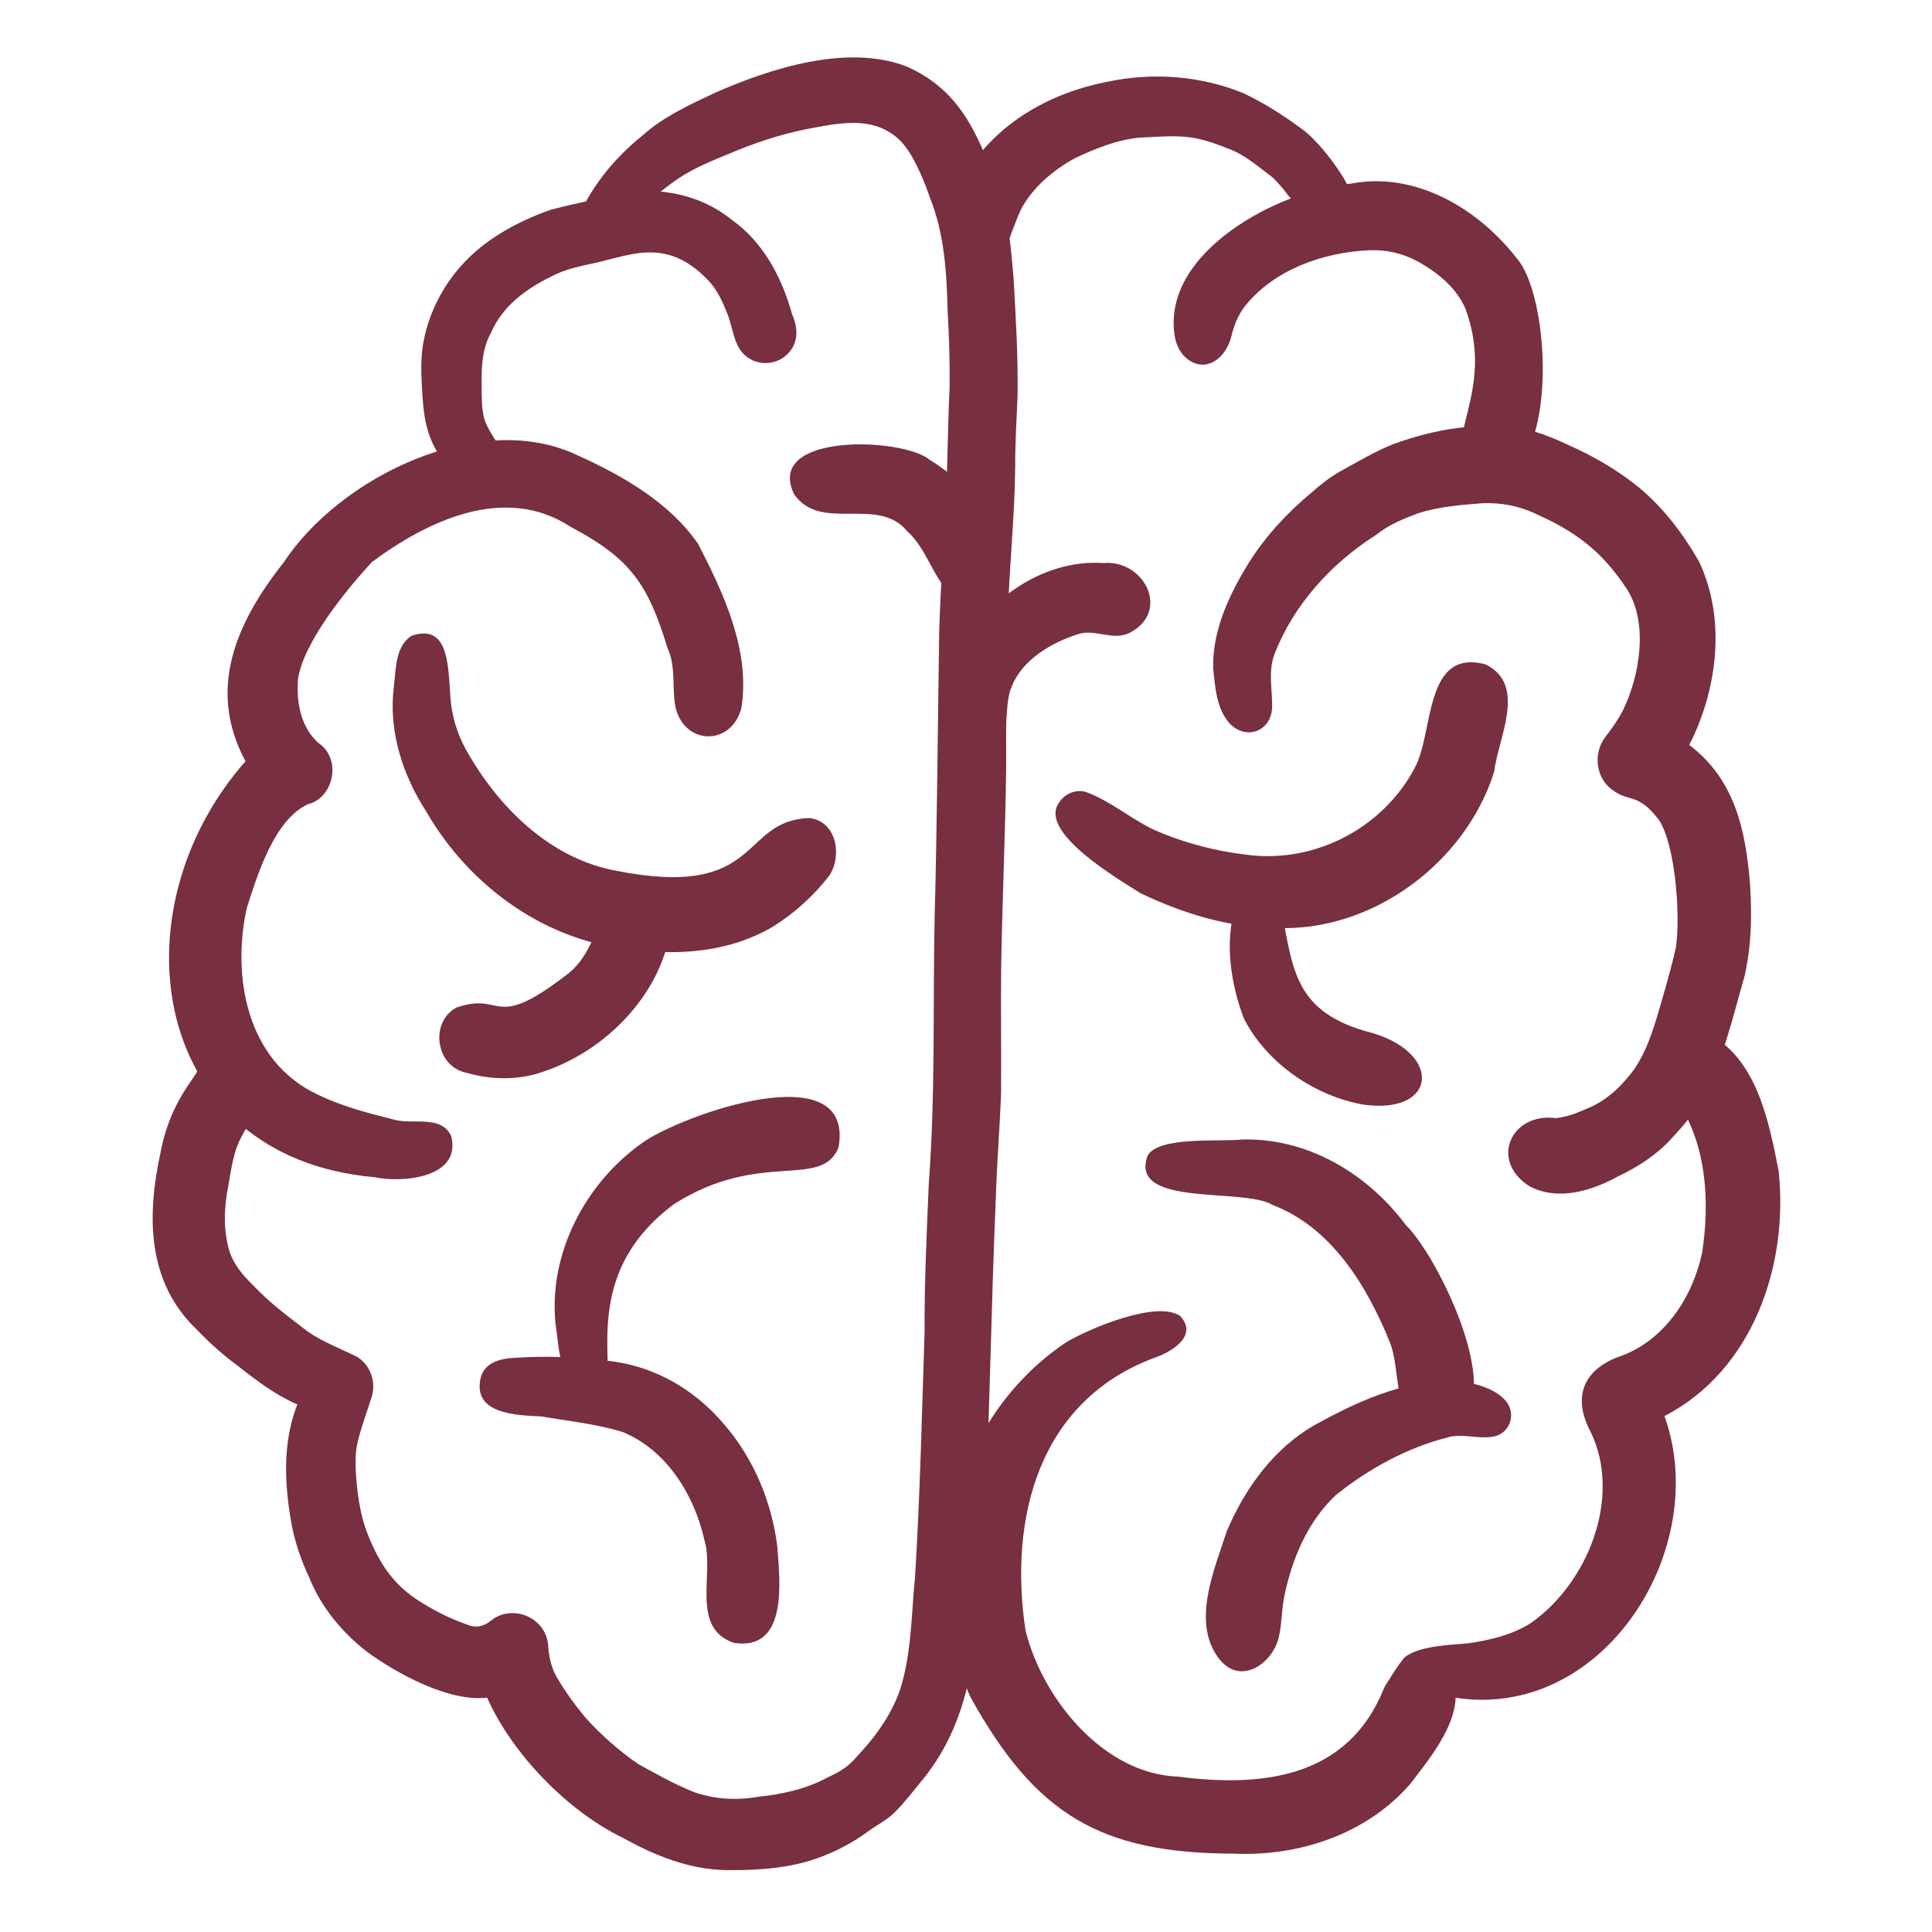
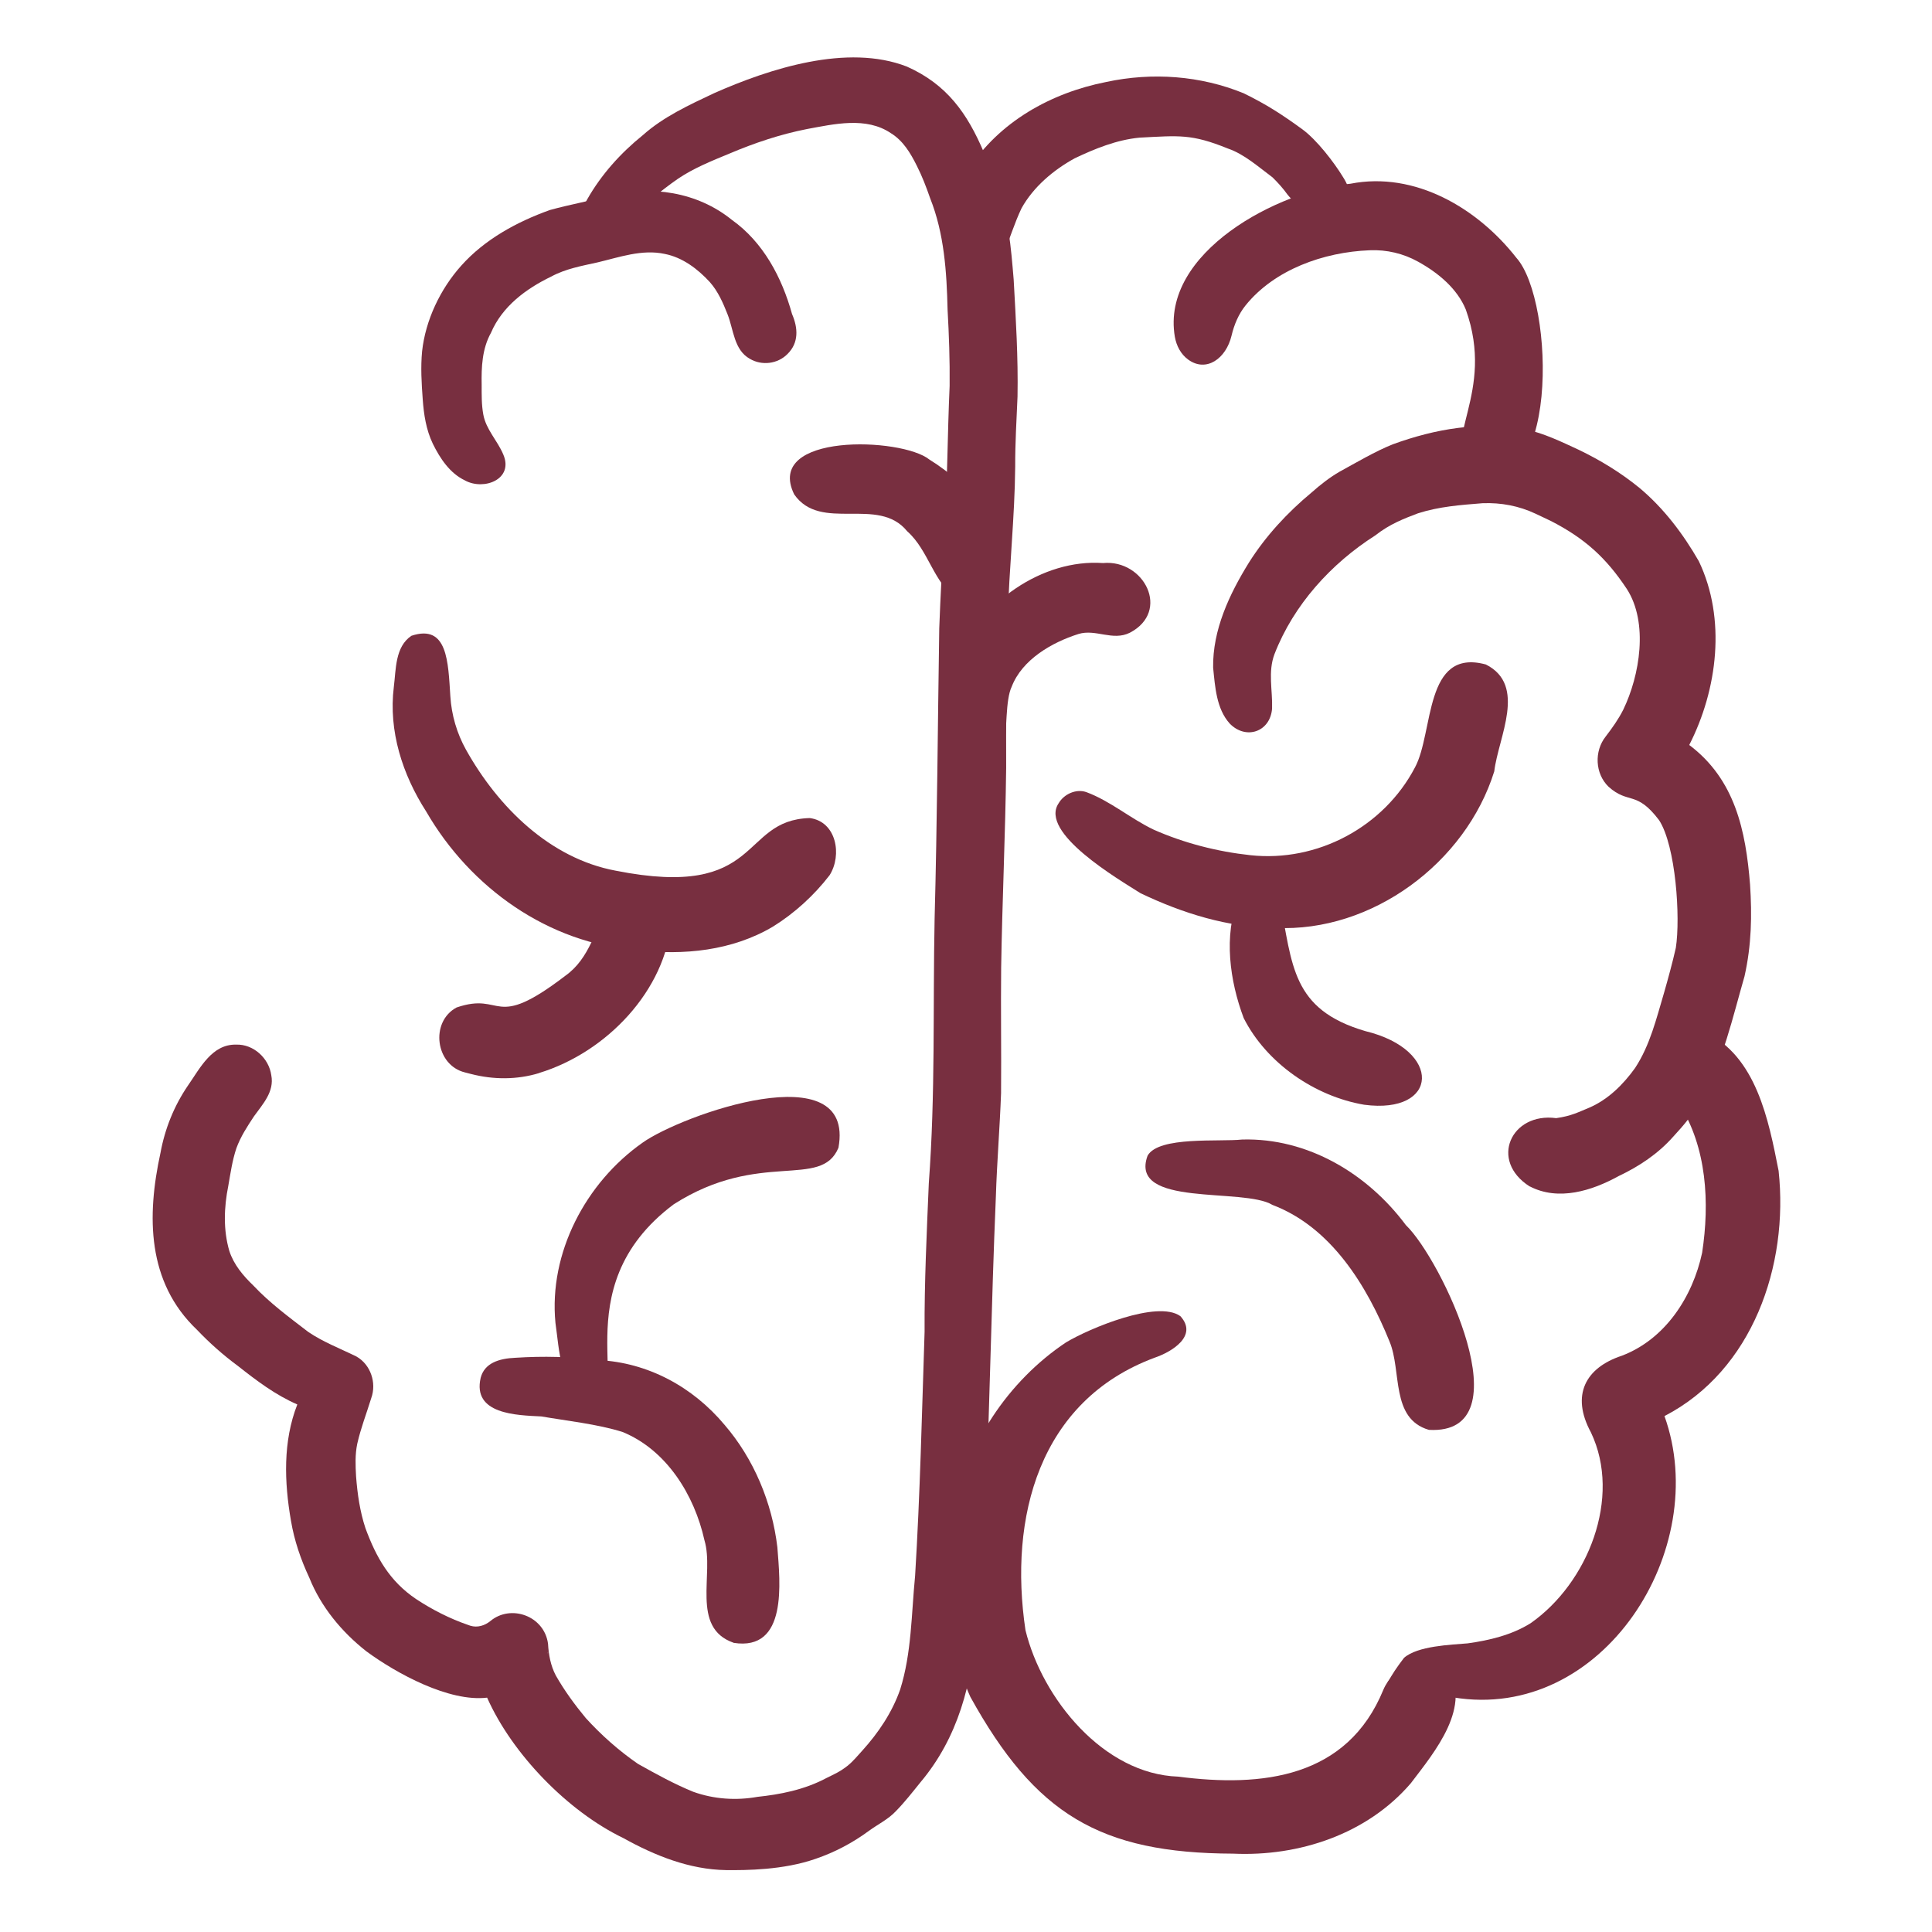
<svg xmlns="http://www.w3.org/2000/svg" id="a" viewBox="0 0 216 216">
  <defs>
    <style>.b{fill:#782f40;stroke-width:0px;}</style>
  </defs>
  <path class="b" d="M51.98,53.71c-1.69-.8-2.79-2.47-3.59-4.1-.75-1.56-1.01-3.28-1.13-4.98-.13-1.77-.24-3.57-.07-5.35.38-3.49,2.04-6.97,4.37-9.57,2.63-2.95,6.23-4.91,9.92-6.23,2.17-.6,4.4-1,6.57-1.57,4.73-1.23,9.92-.45,13.77,2.67,3.52,2.5,5.6,6.45,6.73,10.53.67,1.54.78,3.21-.51,4.47-1.09,1.11-2.86,1.33-4.2.54-1.79-.99-1.82-3.27-2.5-4.98-.5-1.27-1.06-2.56-1.98-3.6-1.35-1.47-3.05-2.76-5.04-3.15-2.55-.55-5.07.37-7.53.95-1.76.39-3.56.71-5.16,1.58-2.82,1.36-5.48,3.33-6.74,6.29-.99,1.78-1.08,3.83-1.04,5.82,0,1.1-.02,2.21.18,3.3.3,1.69,1.59,2.93,2.24,4.49,1.18,2.76-2.15,4.05-4.28,2.9Z" />
  <path class="b" d="M81.18,209.08c-4.09-.06-7.97-1.62-11.49-3.58-6.21-2.99-12.43-9.4-15.23-15.7-4.24.51-10.13-2.7-13.5-5.18-2.76-2.17-5.07-4.96-6.38-8.23-.95-2.03-1.68-4.16-2.05-6.37-.75-4.31-.91-8.87.71-13-2.45-1.06-4.58-2.68-6.66-4.32-1.64-1.21-3.16-2.56-4.56-4.03-5.6-5.32-5.62-12.72-4.08-19.77.49-2.69,1.52-5.26,3.07-7.53,1.35-1.93,2.67-4.64,5.39-4.58,1.94-.07,3.67,1.53,3.93,3.42.36,1.84-.94,3.21-1.93,4.59-.75,1.13-1.5,2.28-1.97,3.57-.46,1.37-.66,2.81-.91,4.23-.48,2.38-.57,4.91.12,7.26.5,1.54,1.54,2.76,2.68,3.86,1.84,1.96,4.02,3.56,6.14,5.19,1.68,1.14,3.58,1.86,5.39,2.75,1.59.9,2.27,2.94,1.66,4.64-.61,1.97-1.15,3.29-1.57,5.12-.25,1.2-.2,2.43-.13,3.65.15,1.96.43,3.92,1.05,5.79,1.2,3.26,2.7,5.92,5.65,7.91,1.82,1.2,3.78,2.2,5.85,2.91.08.03.15.06.23.08.78.24,1.61-.01,2.24-.53,2.28-1.9,6.02-.58,6.44,2.54.07,1.23.29,2.45.87,3.55.96,1.69,2.11,3.26,3.35,4.76,1.75,1.92,3.69,3.64,5.83,5.12,2.02,1.13,4.06,2.26,6.2,3.13,2.3.82,4.77.99,7.17.56,2.45-.26,5.21-.76,7.76-2.13.8-.4,1.43-.65,2.33-1.36.6-.49,1.09-1.09,1.61-1.66,1.82-2.01,3.35-4.28,4.25-6.85,1.29-4.1,1.25-8.47,1.67-12.71.56-9.11.76-18.17,1.06-27.28-.03-5.53.24-11.05.47-16.58.75-10.12.45-19.56.65-29.59.29-10.83.35-21.66.52-32.49.14-3.65.31-7.29.62-10.93.28-5.39.3-10.78.54-16.17.03-2.84-.07-5.68-.23-8.52-.1-4.22-.37-8.49-1.95-12.46-.43-1.24-.9-2.47-1.5-3.65-.7-1.4-1.52-2.78-2.89-3.62-2.76-1.87-6.34-1.02-9.39-.46-2.99.59-5.88,1.56-8.68,2.75-1.96.81-3.94,1.6-5.71,2.79-.97.67-1.94,1.42-2.78,2.12-2.12,1.77-3.69,4.02-5.24,6.28-1.01,1.46-2.41.88-3.14-1.14-.55-2.17,0-3.09.99-4.94,1.58-2.78,3.73-5.17,6.21-7.17,2.32-2.07,5.16-3.37,7.95-4.69,6.25-2.77,14.92-5.57,21.57-2.99,4.48,1.99,6.77,5.23,8.63,9.62,1.1,2.85,2.22,5.74,2.74,8.76.28,1.8.43,3.63.58,5.44.24,4.36.51,8.72.43,13.08-.11,2.61-.27,5.22-.26,7.83-.05,5.7-.69,11.37-.83,17.07-.17,5.53-.2,11.07-.18,16.61-.09,7.45-.44,14.89-.56,22.34-.05,4.68.03,9.36-.01,14.03-.14,3.84-.46,7.68-.58,11.53-.52,12.27-.71,24.54-1.23,36.81-.2,3.75-.54,7.5-.96,11.23-.48,6.41-2.02,12.45-6.24,17.47-.89,1.1-1.76,2.22-2.75,3.23-.86.92-2,1.46-3,2.19-1.84,1.36-3.86,2.42-5.98,3.14-3.6,1.26-7.76,1.28-9.98,1.26ZM61.26,184.83c0-.12.02-.23.02-.35,0,.12-.02.23-.04.35,0,0,.01,0,.02,0h0Z" />
-   <path class="b" d="M41.85,131.61c-25.11-2.23-29.15-29.79-14.4-46.5-4.38-8.1-.97-15.62,4.27-22.23,6.24-9.52,21.91-17.22,32.86-11.97,5.05,2.28,10.3,5.28,13.49,9.93,2.87,5.58,5.85,11.95,4.81,18.36-1.13,4.19-6.28,4.16-7.34-.05-.46-2.21.08-4.57-.91-6.7-2.18-7.13-4.13-10.01-10.84-13.55-7.31-4.8-15.93-.72-22.2,3.93-2.89,3.12-7.68,9-8.27,13.1-.2,2.57.28,5.28,2.24,7.11,2.68,1.72,1.83,6.22-1.25,6.91.02,0,.03,0,.04,0,0,0,0,0,0,0-3.7,1.76-5.58,7.87-6.77,11.61-1.69,7.78.07,17.12,7.91,20.8,2.7,1.33,5.64,2.08,8.54,2.81,2.09.62,5.3-.59,6.42,1.86,1.16,4.65-5.4,5.25-8.61,4.58Z" />
  <path class="b" d="M71.26,106.23c-9.95-.74-18.68-6.97-23.61-15.5-2.65-4.12-4.23-9-3.62-13.93.25-1.96.13-4.49,1.97-5.72,0,0,0,0,0,0,4.06-1.35,4.1,2.95,4.35,6.77.13,2.09.73,4.14,1.75,5.97,3.59,6.42,9.38,12.15,16.72,13.52,16.56,3.29,13.78-5.66,21.71-5.88,3,.39,3.64,4.15,2.22,6.39-1.72,2.24-3.93,4.26-6.34,5.75-4.55,2.7-10,3.24-15.16,2.62Z" />
  <path class="b" d="M60.28,119.97c-2.48.76-5.12.75-7.63.1-.22-.06-.44-.11-.66-.17-3.31-.8-3.94-5.64-.95-7.26,5.33-1.82,3.96,2.74,12.18-3.56,2.73-1.94,3.33-5.23,4.86-7.97,2.01-2.88,6.74-1.78,6.98,1.81-.6,7.79-7.25,14.74-14.78,17.04Z" />
  <path class="b" d="M82.01,183.66c-4.84-1.69-2.12-7.71-3.25-11.45-1.12-5.05-4.22-10.09-9.15-12.11-2.76-.88-6.38-1.27-9.08-1.74-2.8-.14-7.73-.24-6.79-4.32.43-1.65,2.04-2.16,3.89-2.24,3.1-.2,6.17-.13,9.26.26,5.54.26,10.57,3,14.1,7.22,3.29,3.81,5.33,8.72,5.92,13.7.3,3.93,1.18,11.66-4.9,10.69Z" />
  <path class="b" d="M65.75,156.69c-3.14-1.28-3.22-5.86-3.65-8.79-.76-7.83,3.39-15.68,9.73-20.14,4.33-3.1,23.84-10.07,21.91.56-1.96,4.7-8.78.18-18.4,6.31-12.8,9.56-3.84,22.46-9.59,22.07Z" />
  <path class="b" d="M107.05,67.04c-2.71-1.9-3.21-5.51-5.63-7.65-3.25-4-9.65.17-12.63-4.12-3.37-6.89,12.01-6.4,15.12-3.89,4.49,2.77,9.79,8.42,6.89,13.98-.71,1.31-2.29,3.07-3.75,1.68Z" />
  <path class="b" d="M164.26,53.22c-3.23-4.03,2.97-9.22-.38-18.61-.95-2.32-3.05-4.09-5.33-5.35-1.65-.92-3.52-1.36-5.41-1.28-5.17.2-10.66,2.17-13.88,6.16-.79.98-1.28,2.16-1.57,3.38-.61,2.57-2.82,4.15-4.84,2.69-.83-.6-1.32-1.54-1.5-2.55-1.61-9.42,11.58-16.4,19.64-17.12,7.21-1.41,14.21,2.74,18.54,8.28,4.33,4.8,4.92,28.42-5.27,24.4Z" />
  <path class="b" d="M109.79,32.61c-3.15-4.15-4.64-9.01-1.52-13.65,3.43-5.35,9.25-8.58,15.38-9.79,5.19-1.12,10.59-.71,15.4,1.26,2.53,1.24,4.27,2.36,6.56,4.03,1.59,1.16,3.54,3.68,4.55,5.35.48.73.78,1.61,1.03,2.45.44,1.16.61,2.94-.88,3.36-1.91.45-5.46-2.72-6.36-3.86-.5-.7-1.07-1.33-1.68-1.93-1.55-1.15-3.16-2.6-4.98-3.22-4.09-1.66-5.45-1.45-9.91-1.22-2.55.25-4.96,1.23-7.25,2.32-2.37,1.31-4.59,3.18-5.92,5.57-.8,1.68-1.33,3.46-2.04,5.17-.62,1.48-1.44,2.86-2.37,4.16,0,0,0,0,0,0Z" />
  <path class="b" d="M108.21,87.71c-2.76-2.8-2-10.49-1.13-14.13,2.53-6.2,9.43-11.11,16.24-10.63,4.6-.43,7.59,5.39,3,7.79-1.93.96-3.81-.45-5.74.14-2.97.94-6.3,2.85-7.47,5.89-1.41,2.93.72,13.23-4.9,10.94Z" />
  <path class="b" d="M171.04,132.66c-4.59-2.9-2.09-8.33,2.94-7.65,1.73-.24,2.54-.7,3.7-1.17,2.12-.92,3.79-2.58,5.12-4.43,1.68-2.55,2.39-5.55,3.25-8.44.47-1.65.93-3.32,1.31-5,.53-3.39,0-11.39-1.87-14.27-2.55-3.37-3.42-1.74-5.65-3.74-1.52-1.47-1.62-3.98-.32-5.62.73-.95,1.42-1.92,1.96-2.99,1.86-3.84,2.83-9.72.41-13.49-2.32-3.51-4.72-5.67-8.47-7.6-.58-.27-1.16-.56-1.75-.83-1.84-.87-3.86-1.25-5.89-1.17,0,0-.02,0-.03,0-2.49.2-4.85.37-7.22,1.13-1.58.6-3.16,1.2-4.77,2.47-4.94,3.14-9.14,7.77-11.27,13.27-.75,1.97-.2,4.06-.27,6.09-.2,2.61-2.93,3.54-4.74,1.67-1.49-1.66-1.63-4.11-1.85-6.24-.07-4.22,1.82-8.23,4-11.75,1.88-2.98,4.3-5.59,7.01-7.84.97-.86,2-1.67,3.12-2.32,1.85-1.01,3.99-2.28,5.94-3.06,4.76-1.74,9.77-2.6,14.87-1.68,2.06.45,4,1.39,5.9,2.27,2.44,1.17,4.75,2.58,6.84,4.29,2.7,2.26,4.87,5.13,6.62,8.18,3.08,6.43,2.1,14.34-1.07,20.55,5.12,3.85,6.32,9.57,6.8,15.62.22,3.42.17,6.72-.62,10.24-1.34,4.65-2.4,9.48-4.79,13.73-.85,1.55-1.98,2.91-3.18,4.2-1.69,1.91-3.82,3.33-6.11,4.41-2.97,1.64-6.72,2.82-9.93,1.15Z" />
  <path class="b" d="M142.59,103.74c-5.26-.03-10.38-1.63-15.08-3.88-2.46-1.56-11.38-6.77-9.15-10.06.59-1.01,1.92-1.63,3.07-1.25,2.71,1,4.96,2.97,7.56,4.21,3.39,1.5,7.1,2.45,10.79,2.85,7.49.82,14.93-3.15,18.42-9.82,2.12-3.95.99-13.38,7.92-11.5,4.63,2.33,1.39,8.13.94,11.95-3.19,10.22-13.67,18.02-24.46,17.5Z" />
  <path class="b" d="M152.51,123.51c-5.52-.94-10.91-4.65-13.46-9.68-1.57-4.17-2.26-9.19-.61-13.42.99-1.84,3.89-1.63,4.65.3,1.42,7.19,1.29,12.15,9.56,14.57,8.67,2.1,8.24,9.35-.14,8.23Z" />
  <path class="b" d="M159.75,159.86c-4.31-1.26-3.01-6.57-4.4-9.88-2.53-6.24-6.52-12.78-13.09-15.27-3.24-1.98-16.09.32-13.96-5.5,1.24-2.21,8.07-1.53,10.58-1.81,7.32-.2,14.01,3.81,18.3,9.57,3.93,3.75,13.44,23.5,2.57,22.89Z" />
-   <path class="b" d="M136.43,185.62c-3.34-4.06-.69-10.04.73-14.44,2.07-4.87,5.33-9.36,10.02-11.97,5.08-2.79,10.97-5.45,16.9-4.62,2.22.32,5.72,1.81,4.67,4.6-1.25,2.68-4.59.83-6.81,1.49-4.58,1.15-8.9,3.51-12.58,6.46-3.09,2.89-4.85,6.99-5.72,11.07-.38,1.74-.29,3.18-.66,4.79-.65,2.94-4.19,5.44-6.55,2.61Z" />
  <path class="b" d="M137.87,207.24c-14.91-.05-22.13-4.42-29.38-17.52-2.91-6.4-2.32-13.55-1.71-20.36.99-7.7,5.98-15,12.39-19.27,2.56-1.55,10.25-4.79,12.8-2.94,2,2.2-.96,3.99-2.87,4.64-12.97,4.81-16.33,17.9-14.45,30.47,1.87,7.64,8.72,16.09,17.08,16.37,9.4,1.22,18.89.15,22.93-9.71,1.03-2.45,4.87-5.31,7.09-2.68,2.95,4.51-1.32,9.58-4.02,13.13-4.88,5.69-12.5,8.21-19.86,7.87Z" />
  <path class="b" d="M162.47,189.77c-2.61,0-12,4.03-5.5-4.42,1.52-1.34,5.23-1.46,7.11-1.62,2.42-.33,4.95-.94,7.04-2.25,6.41-4.48,10.22-14.04,6.75-21.33-2.28-4.2-.58-7.24,3.43-8.57,4.87-1.84,7.94-6.58,9-11.52.85-5.58.54-11.78-2.57-16.64-5.18-2.4-2.74-9.93,2.87-8.05,5.77,2.73,7.13,9.85,8.25,15.53,1.14,10.57-2.89,22.31-12.76,27.42,5.34,14.87-6.89,34.23-23.62,31.45Z" />
</svg>